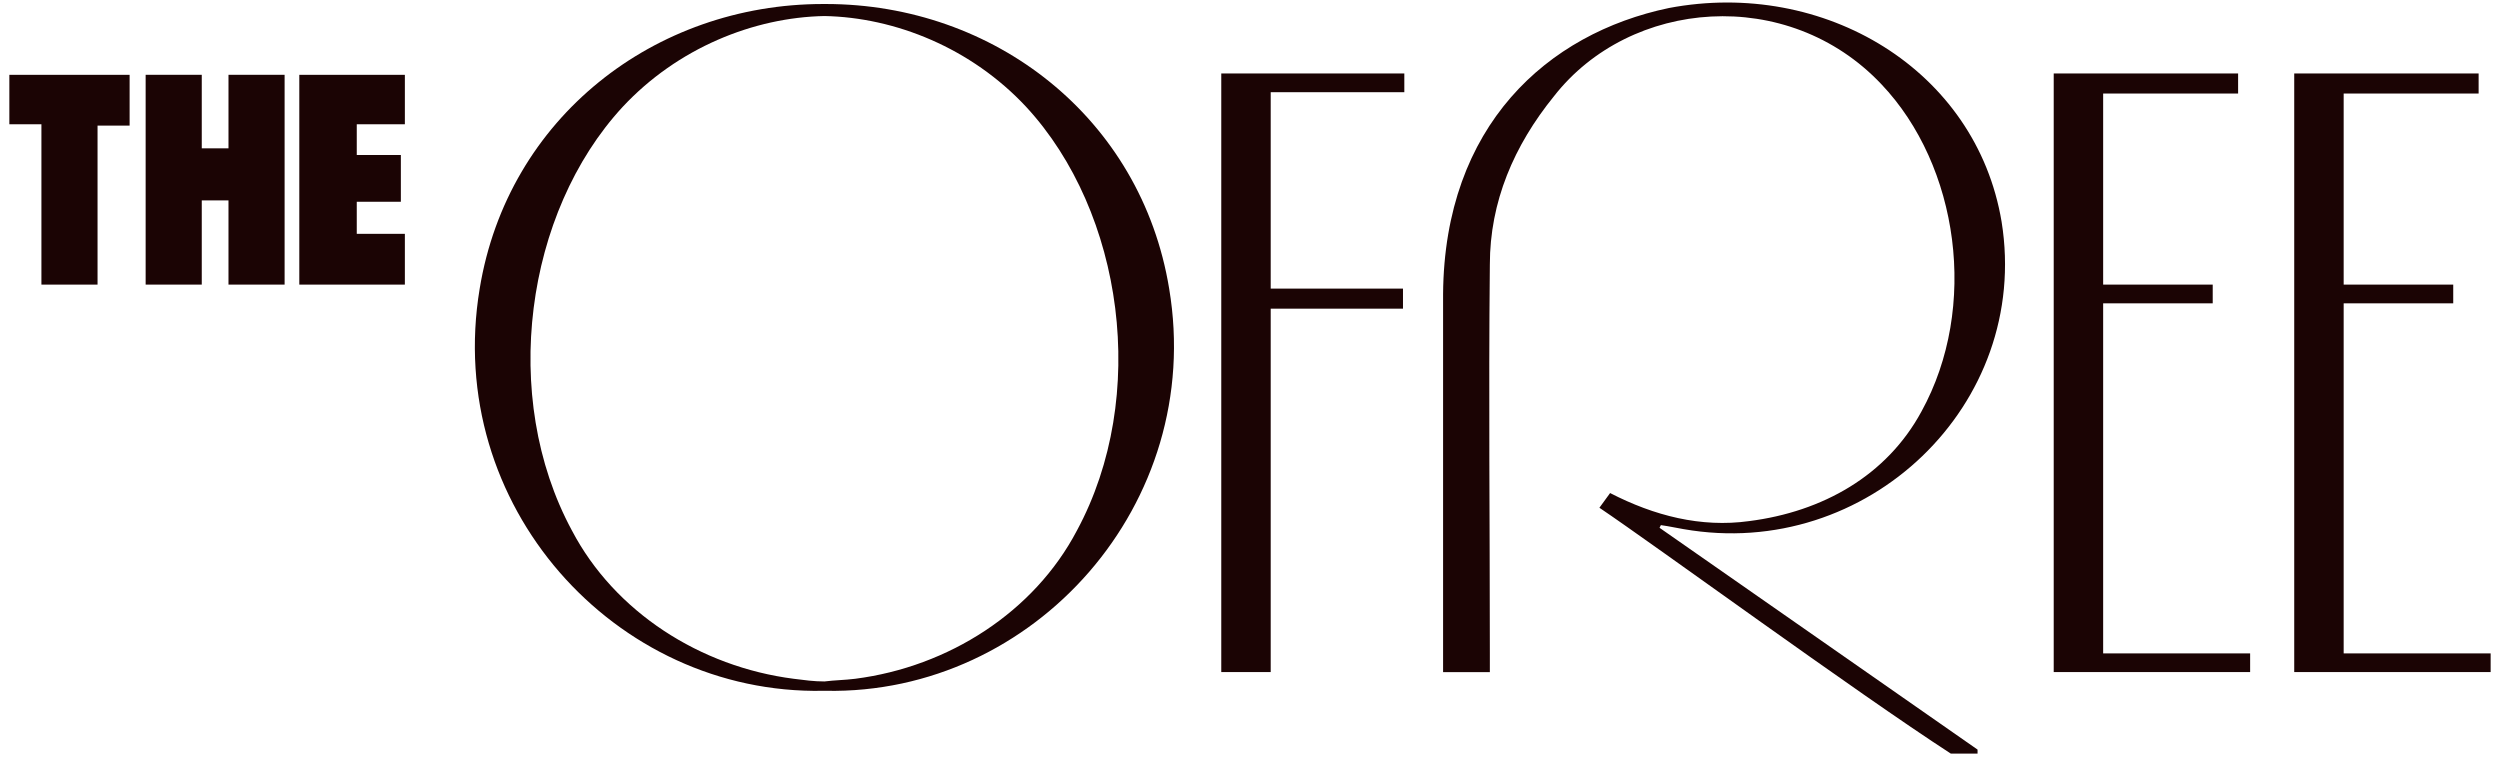
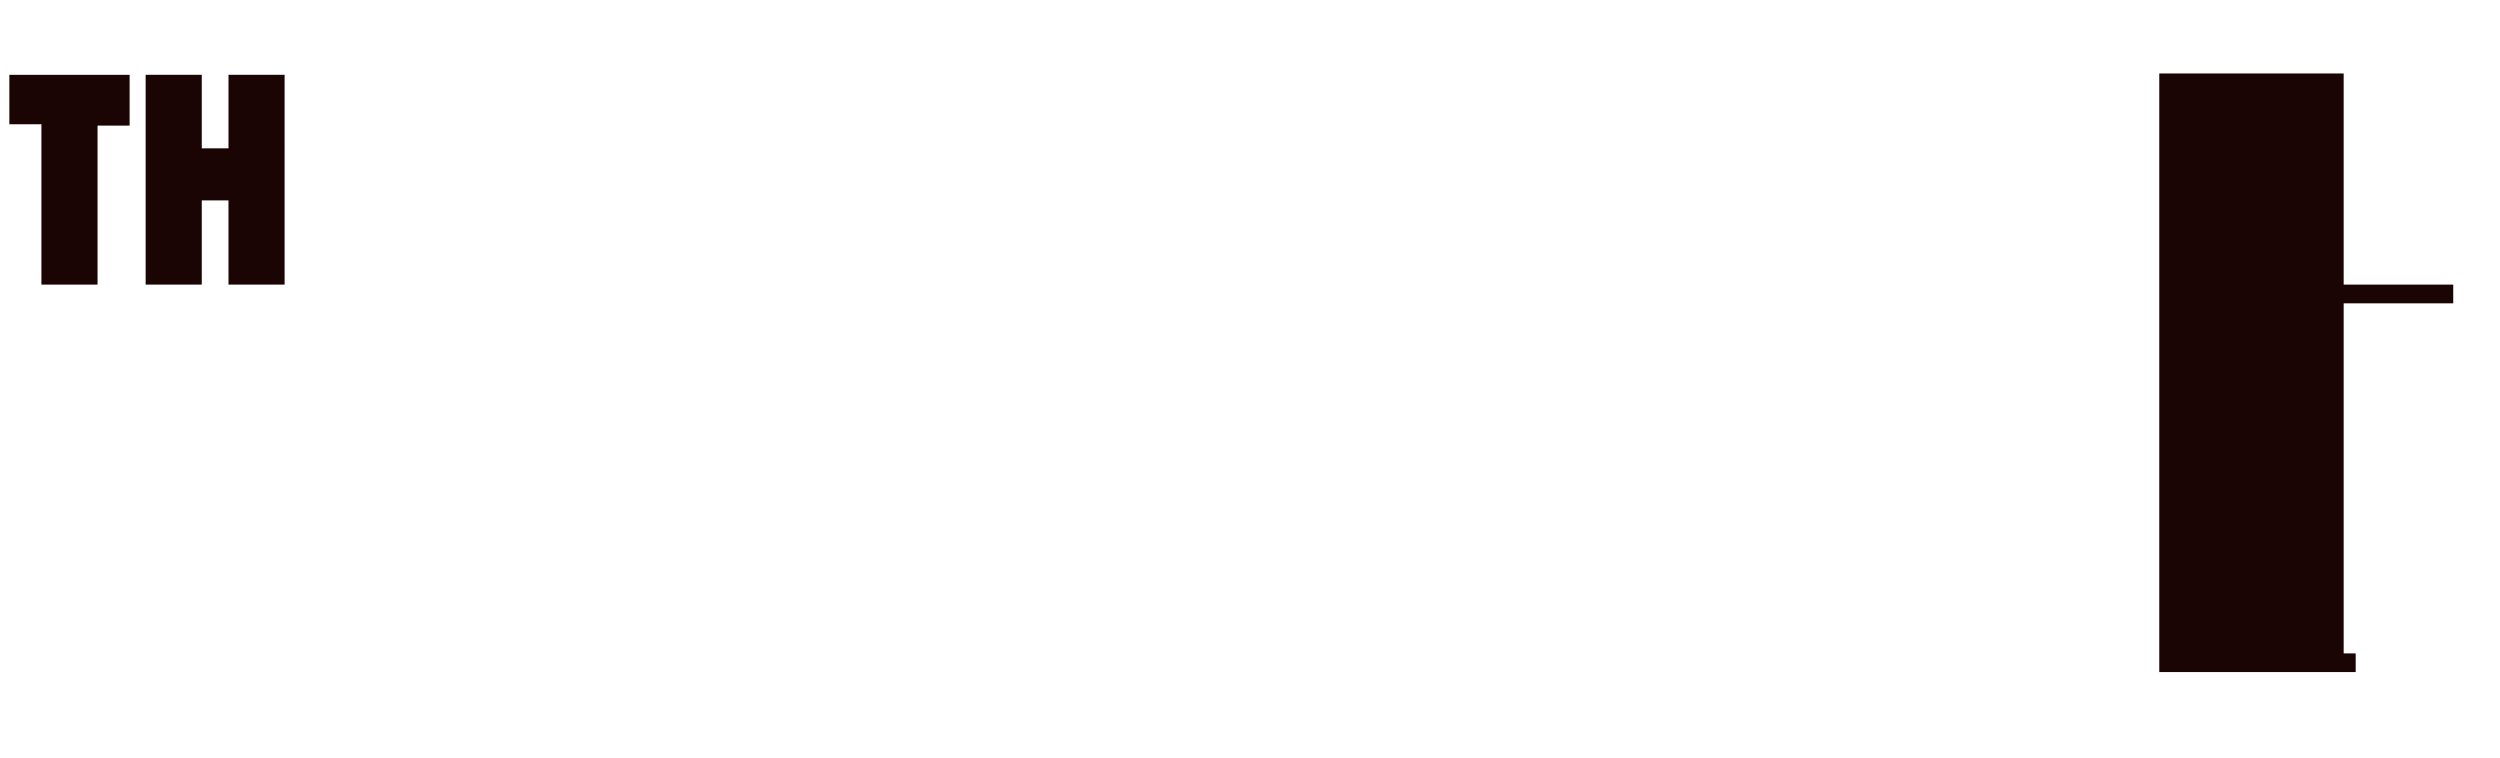
<svg xmlns="http://www.w3.org/2000/svg" version="1.1" id="레이어_1" x="0px" y="0px" viewBox="0 0 187.1 56.7" style="enable-background:new 0 0 187.1 56.7;" xml:space="preserve">
  <style type="text/css">
	.st0{fill:#1B0404;}
</style>
  <g>
    <g>
      <g>
        <path class="st0" d="M7.3,21.3H3.1V9.3H0.7V5.6h9v3.8H7.3V21.3z" />
        <path class="st0" d="M21.3,21.3h-4.2V15h-2v6.3h-4.2V5.6h4.2v5.5h2V5.6h4.2V21.3z" />
-         <path class="st0" d="M22.4,21.3V5.6h7.9v3.7h-3.6v2.3h3.3v3.5h-3.3v2.4h3.6v3.8H22.4z" />
      </g>
      <g>
-         <path class="st0" d="M124.2,39.5L148,56.1v0.3H146c-7.1-4.6-22-15.5-26.3-18.4l0.8-1.1c3.3,1.7,6.8,2.6,10.4,2.1     c5.5-0.7,10.3-3.4,12.9-8.2c4.3-7.8,2.8-18.4-3-24.5c-7-7.4-18.8-6.4-24.5,0.9c-3,3.7-4.8,7.9-4.8,12.6c-0.1,10,0,19,0,29     c0,0.5,0,0.9,0,1.5c-1.3,0-2.2,0-3.5,0c0-0.4,0-0.8,0-1.2c0-10,0-17.1,0-27.1c0.1-12.6,7.8-19.5,16.9-21.4     c11.6-2.2,23,4.6,24.9,16C152,30.3,139.7,42,126,39.6c-0.6-0.1-1-0.2-1.7-0.3L124.2,39.5z" />
-       </g>
-       <path class="st0" d="M92.7,5.5h-1.3v1.4l0,0c0,14.8,0,28.6,0,43.4c1.1,0,2.5,0,3.7,0c0-9.4,0-17.8,0-27.2c3.5,0,6.6,0,9.9,0    c0-0.2,0-1.3,0-1.5c-3.4,0-6.5,0-9.9,0c0-5.3,0-9.4,0-14.7h10V5.5H92.7z" />
-       <path class="st0" d="M61.8,51.7c15.6,0.3,28.4-14,25.7-30.1C85.4,8.8,74.4,0.3,61.8,0.3h-0.2C49,0.3,38,8.8,35.9,21.6    C33.2,37.8,46,52,61.6,51.7H61.8z M80.6,39.7C77.4,45.8,71,49.9,64,50.8c-0.8,0.1-1.5,0.1-2.3,0.2c-0.8,0-1.5-0.1-2.3-0.2    c-7-0.9-13.4-5-16.6-11.1C37.4,29.7,39.3,15.9,46.6,8c4.1-4.4,9.8-6.7,15.1-6.8C67,1.3,72.7,3.6,76.8,8    C84.1,15.9,86,29.7,80.6,39.7z" />
+         </g>
    </g>
    <g>
-       <path class="st0" d="M157.4,48.9c0-8.9,0-17.3,0-26.2l0,0c3.3,0,5,0,8.2,0c0-0.2,0-1.2,0-1.4c-3.3,0-5,0-8.2,0c0-5.1,0-9.3,0-14.3    h10.1V5.5h-13.8l0,44.8h0h14.7v-1.4H157.4z" />
-       <path class="st0" d="M175.4,48.9c0-8.9,0-17.3,0-26.2l0,0c3.3,0,5,0,8.2,0c0-0.2,0-1.2,0-1.4c-3.3,0-5,0-8.2,0c0-5.1,0-9.3,0-14.3    h10.1V5.5h-13.8l0,44.8h0h14.7v-1.4H175.4z" />
+       <path class="st0" d="M175.4,48.9c0-8.9,0-17.3,0-26.2l0,0c3.3,0,5,0,8.2,0c0-0.2,0-1.2,0-1.4c-3.3,0-5,0-8.2,0c0-5.1,0-9.3,0-14.3    V5.5h-13.8l0,44.8h0h14.7v-1.4H175.4z" />
    </g>
  </g>
</svg>